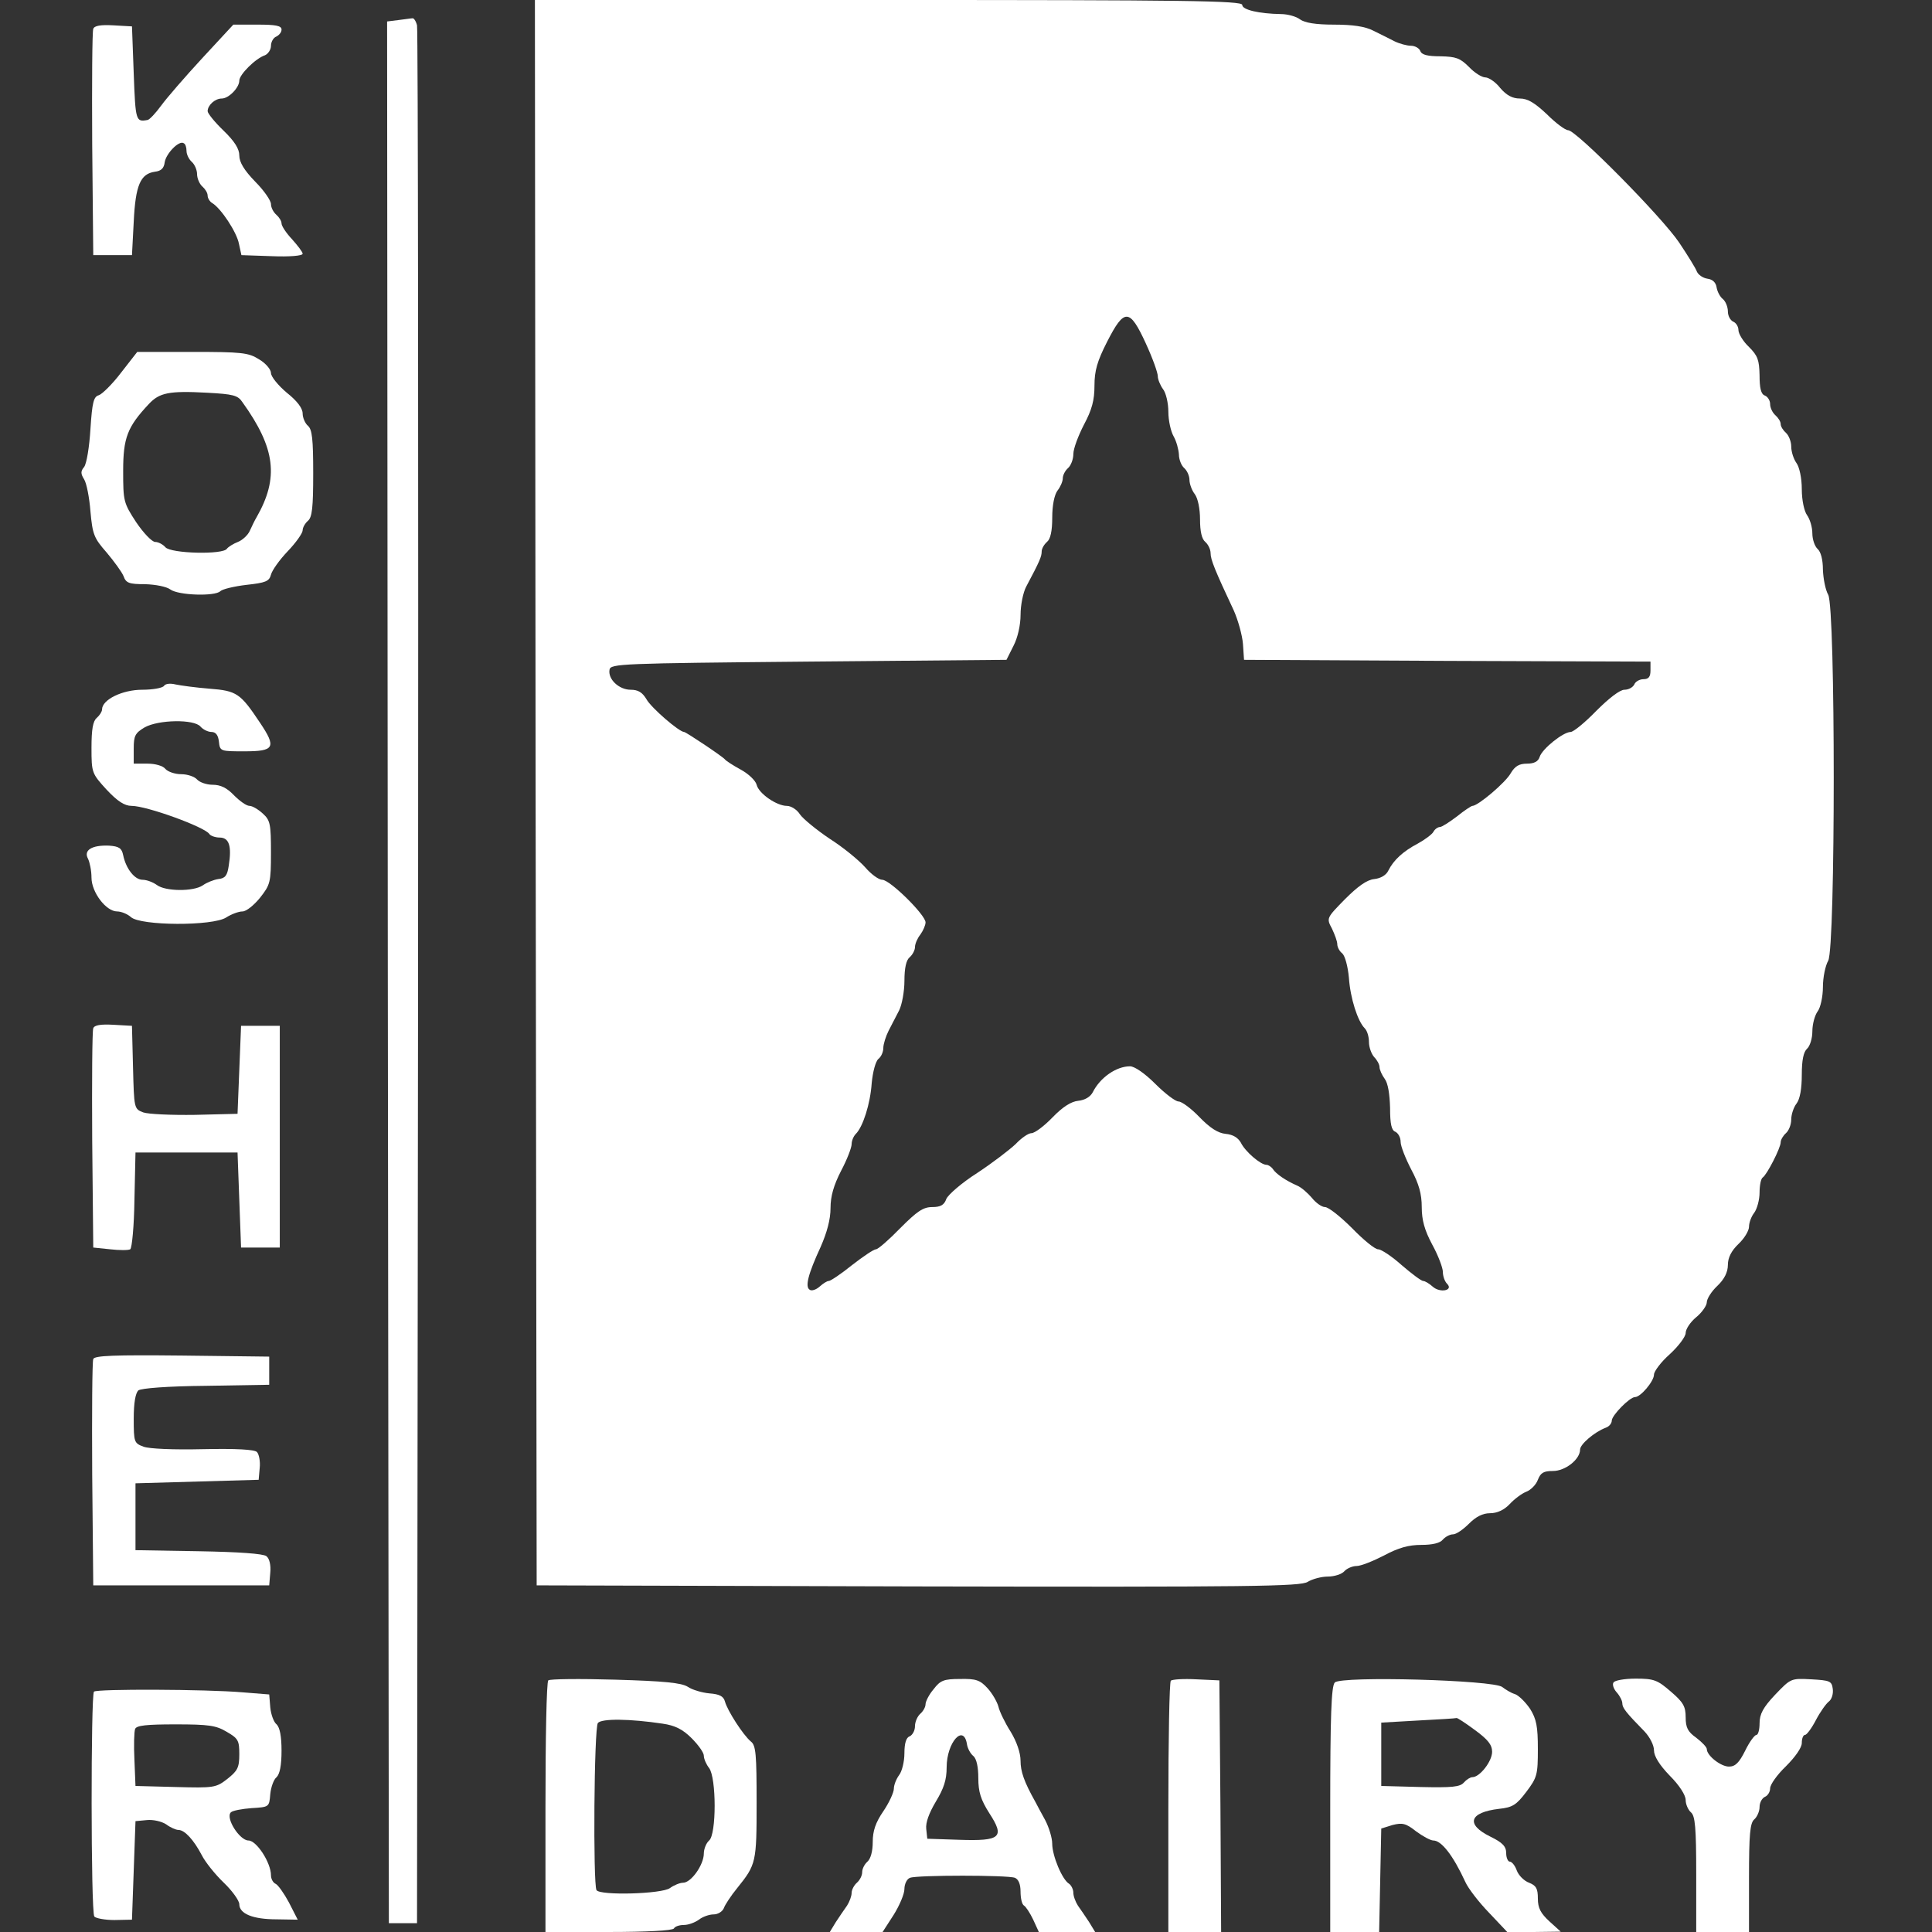
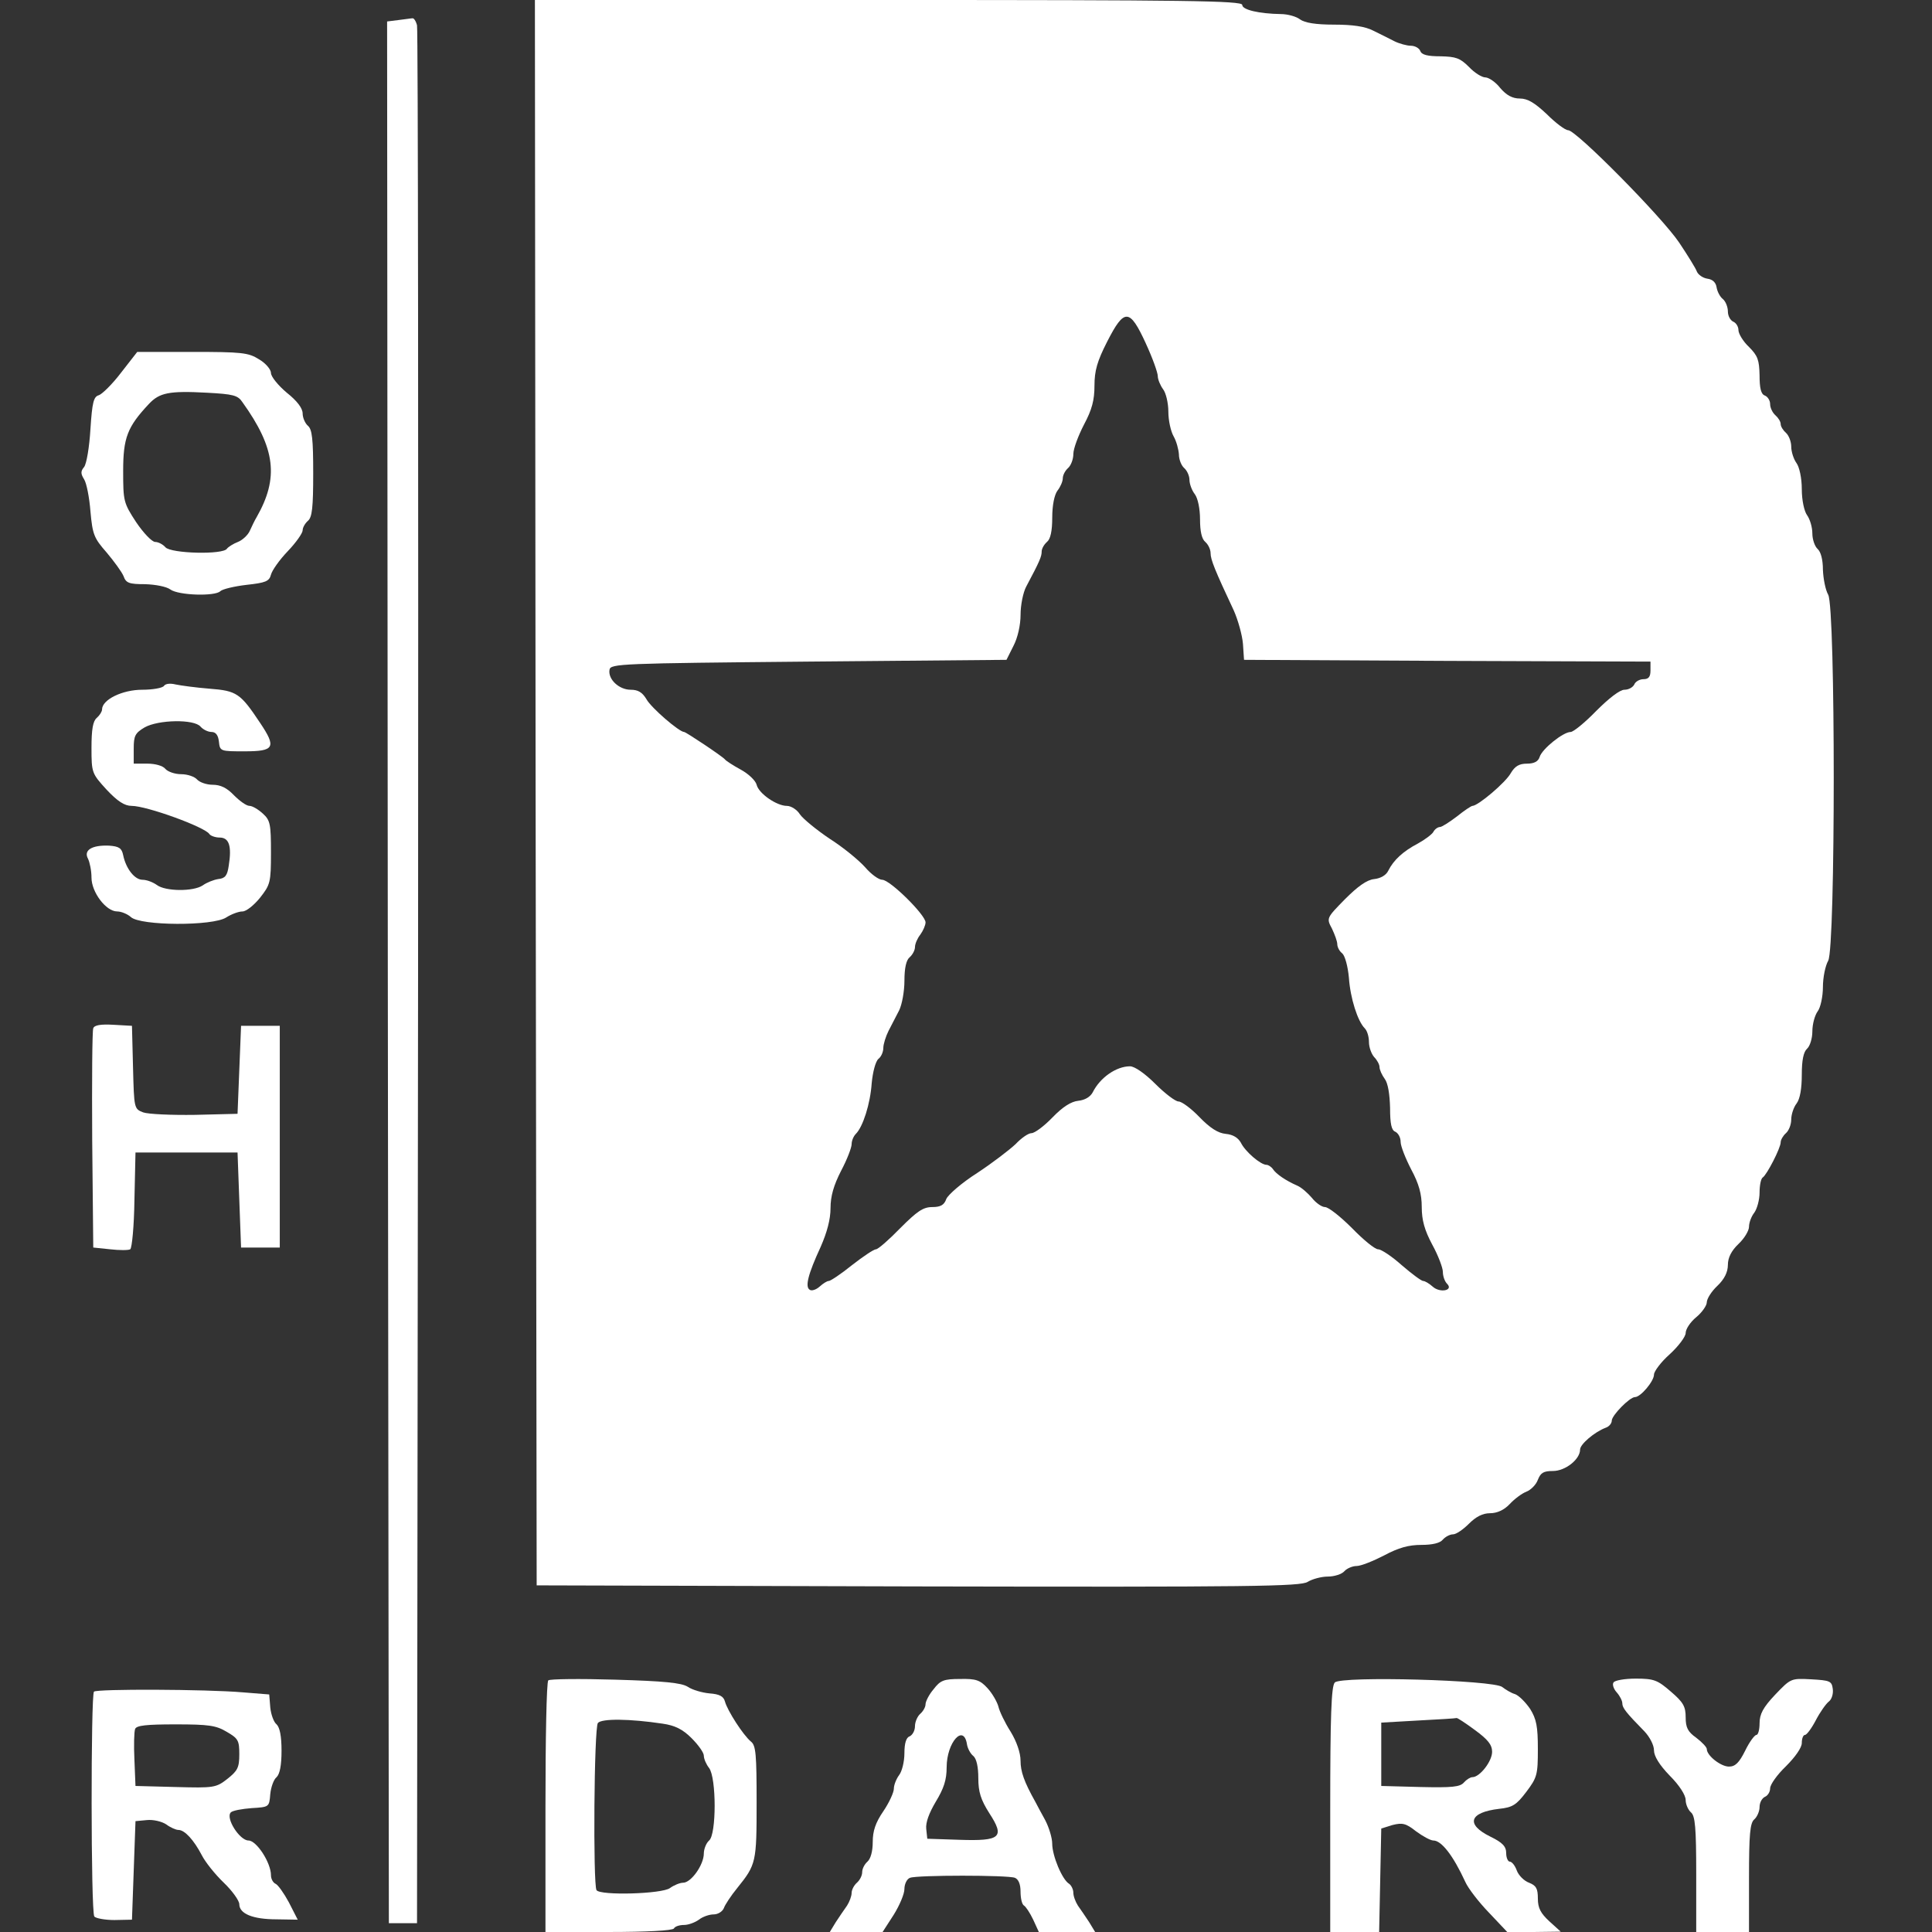
<svg xmlns="http://www.w3.org/2000/svg" preserveAspectRatio="xMidYMid meet" viewBox="0 0 549 549" height="549pt" width="549pt" version="1.0">
  <rect x="0" y="0" width="549" height="549" fill="#333333" stroke="none" />
  <g stroke="none" fill="#fff" transform="translate(0,549) scale(0.1,-0.1)">
    <path d="M1522 3238 l3 -2253 1084 -3 c951 -2 1087 0 1107 13 13 8 39 15 57 15 19 0 40 7 47 15 7 8 23 15 35 15 12 0 47 14 78 30 41 22 70 30 106 30 31 0 53 5 61 15 7 8 20 15 29 15 9 0 29 14 45 30 20 20 39 30 60 30 20 0 40 9 56 26 13 14 34 30 47 35 13 5 28 20 33 34 8 20 16 25 43 25 35 0 77 33 77 61 0 15 41 50 73 62 9 3 17 12 17 20 0 15 51 67 66 67 16 0 54 45 54 64 0 9 20 36 45 58 25 23 45 50 45 60 0 11 13 31 30 45 16 13 30 33 30 42 0 10 13 31 30 47 20 19 30 39 30 60 0 20 10 40 30 59 17 16 30 38 30 49 0 12 7 30 15 40 8 11 15 37 15 57 0 21 4 40 9 43 12 8 51 84 51 100 0 7 7 19 15 26 8 7 15 24 15 39 0 14 7 35 15 45 10 13 15 43 15 82 0 42 5 65 15 74 8 7 15 29 15 49 0 21 7 46 15 57 8 10 15 42 15 69 0 28 7 61 15 75 21 37 21 1003 0 1040 -8 14 -14 46 -15 71 0 29 -6 51 -15 59 -8 7 -15 27 -15 44 0 18 -7 41 -15 52 -8 11 -15 42 -15 74 0 32 -7 63 -15 74 -8 11 -15 32 -15 47 0 14 -7 32 -15 39 -8 7 -15 18 -15 25 0 7 -7 18 -15 25 -8 7 -15 21 -15 32 0 10 -7 21 -15 24 -11 4 -15 21 -15 58 -1 43 -5 55 -30 80 -17 16 -30 38 -30 48 0 10 -7 21 -15 24 -8 4 -15 16 -15 29 0 12 -6 28 -14 35 -8 6 -16 21 -18 33 -2 14 -11 23 -26 25 -13 2 -26 11 -30 20 -3 9 -26 46 -50 82 -48 72 -293 320 -316 320 -8 0 -35 20 -60 45 -35 33 -55 45 -77 45 -21 0 -38 9 -56 30 -13 17 -33 30 -42 30 -10 0 -31 13 -47 30 -25 25 -37 29 -80 30 -37 0 -54 4 -58 15 -3 8 -15 15 -27 15 -11 0 -33 6 -47 13 -15 8 -42 21 -60 30 -23 12 -59 17 -111 17 -52 0 -83 5 -97 15 -10 8 -35 15 -54 15 -62 1 -110 12 -110 26 0 12 -161 14 -1005 14 l-1005 0 2 -2252z m1734 1276 c19 -41 34 -83 34 -93 0 -9 7 -26 15 -37 8 -10 15 -39 15 -64 0 -25 7 -56 15 -70 8 -14 14 -37 15 -51 0 -15 7 -32 15 -39 8 -7 15 -22 15 -34 0 -11 7 -30 15 -40 9 -12 15 -42 15 -72 0 -34 5 -56 15 -64 8 -7 15 -21 15 -32 0 -18 12 -48 66 -163 12 -27 24 -70 26 -95 l3 -45 578 -3 577 -2 0 -25 c0 -18 -5 -25 -20 -25 -11 0 -23 -7 -26 -15 -4 -8 -16 -15 -28 -15 -13 0 -44 -24 -80 -60 -32 -33 -65 -60 -73 -60 -21 0 -81 -48 -88 -71 -4 -13 -16 -19 -36 -19 -22 0 -34 -7 -46 -27 -14 -26 -93 -93 -109 -93 -3 0 -23 -13 -44 -30 -21 -16 -43 -30 -48 -30 -6 0 -15 -6 -19 -14 -4 -7 -24 -22 -44 -33 -42 -22 -69 -47 -84 -77 -6 -13 -22 -22 -40 -24 -21 -2 -47 -21 -83 -57 -53 -54 -53 -54 -37 -84 8 -17 15 -36 15 -44 0 -8 6 -20 14 -26 8 -7 16 -37 19 -69 4 -59 25 -124 45 -144 7 -7 12 -24 12 -39 0 -15 7 -34 15 -43 8 -8 15 -21 15 -28 0 -8 7 -23 15 -34 9 -12 14 -43 15 -82 0 -46 4 -64 15 -68 8 -4 15 -16 15 -29 0 -12 14 -47 30 -78 22 -41 30 -70 30 -107 0 -37 8 -66 30 -107 17 -31 30 -66 30 -77 0 -12 5 -27 12 -34 19 -19 -20 -27 -41 -8 -10 9 -22 16 -27 16 -5 0 -32 20 -61 45 -28 25 -58 45 -67 45 -9 0 -42 27 -74 60 -33 33 -67 60 -77 60 -9 0 -26 12 -37 26 -12 14 -30 30 -42 35 -32 14 -60 33 -69 47 -4 6 -13 12 -18 12 -17 0 -61 38 -73 63 -8 14 -22 23 -43 25 -22 2 -45 17 -75 48 -23 24 -50 44 -59 44 -9 0 -39 23 -66 50 -30 30 -59 50 -72 50 -39 0 -85 -32 -106 -74 -7 -13 -22 -22 -41 -24 -20 -2 -44 -17 -73 -47 -24 -25 -51 -45 -60 -45 -9 0 -29 -14 -45 -31 -17 -16 -65 -53 -109 -82 -44 -28 -83 -62 -88 -74 -6 -17 -16 -23 -40 -23 -26 0 -43 -12 -91 -60 -32 -33 -63 -60 -69 -60 -6 0 -36 -20 -68 -45 -31 -25 -61 -45 -66 -45 -5 0 -16 -7 -26 -16 -10 -9 -23 -13 -28 -9 -14 8 -5 44 31 122 18 41 28 78 28 110 0 34 9 65 30 106 17 32 30 66 30 76 0 9 5 22 12 29 20 20 41 85 45 144 3 32 11 62 19 69 8 6 14 20 14 31 0 11 7 33 15 49 8 16 22 42 30 58 8 16 15 54 15 84 0 36 5 59 15 67 8 7 15 20 15 29 0 9 7 25 15 35 8 11 15 27 15 35 0 21 -101 121 -123 121 -10 0 -32 16 -49 36 -18 20 -63 57 -101 81 -37 25 -75 56 -84 69 -8 13 -25 24 -37 24 -29 0 -80 35 -86 60 -3 12 -23 31 -45 43 -22 12 -42 25 -45 29 -6 8 -111 78 -116 78 -14 0 -94 69 -107 93 -12 20 -24 27 -45 27 -33 0 -65 30 -60 57 3 17 31 18 565 23 l563 5 20 40 c12 23 20 59 20 88 0 27 7 63 16 80 39 73 44 86 44 100 0 8 7 20 15 27 10 8 15 31 15 69 0 35 6 65 15 77 8 10 15 26 15 35 0 9 7 22 15 29 8 7 15 25 15 40 0 15 14 52 30 83 23 43 30 70 30 111 0 43 8 70 36 125 49 96 64 95 110 -5z" />
    <path d="M1132 5433 l-32 -4 2 -2702 3 -2702 40 0 40 0 3 2685 c1 1477 0 2695 -3 2708 -3 12 -9 21 -13 20 -4 0 -22 -3 -40 -5z" />
-     <path d="M265 5408 c-3 -7 -4 -155 -3 -328 l3 -315 55 0 55 0 5 95 c5 104 19 136 60 142 18 2 26 10 28 27 4 25 41 63 54 54 5 -2 8 -12 8 -22 0 -10 7 -24 15 -31 8 -7 15 -23 15 -35 0 -12 7 -28 15 -35 8 -7 15 -18 15 -26 0 -7 6 -17 13 -21 25 -15 70 -83 76 -116 l7 -32 87 -3 c49 -2 87 1 87 7 0 5 -14 23 -30 41 -17 18 -30 38 -30 45 0 7 -7 18 -15 25 -8 7 -15 20 -15 30 0 10 -20 39 -45 64 -31 32 -45 55 -45 74 0 19 -13 40 -45 71 -25 24 -45 49 -45 55 0 17 21 36 40 36 20 0 50 31 50 51 0 17 46 63 73 72 9 4 17 16 17 27 0 11 7 23 15 26 8 4 15 12 15 20 0 11 -17 14 -68 14 l-69 0 -88 -95 c-48 -52 -101 -113 -117 -135 -16 -22 -34 -41 -39 -41 -33 -6 -34 -3 -39 131 l-5 135 -53 3 c-36 2 -54 -1 -57 -10z" />
    <path d="M344 4431 c-25 -33 -54 -61 -63 -64 -15 -4 -19 -20 -24 -96 -3 -51 -11 -99 -18 -108 -10 -12 -10 -19 0 -35 7 -11 15 -52 18 -91 6 -66 10 -76 46 -117 21 -25 43 -55 48 -67 7 -20 16 -23 61 -23 31 -1 61 -7 72 -15 23 -17 127 -20 142 -5 6 6 40 14 74 18 55 6 65 10 70 29 3 12 24 42 48 67 23 24 42 51 42 59 0 8 7 20 15 27 12 10 15 38 15 135 0 97 -3 125 -15 135 -8 7 -15 23 -15 35 0 15 -16 36 -45 59 -25 21 -45 46 -45 56 0 10 -15 28 -34 39 -30 19 -49 21 -190 21 l-156 0 -46 -59z m345 -84 c94 -131 104 -215 40 -327 -5 -8 -13 -25 -19 -38 -5 -12 -21 -27 -34 -32 -13 -5 -27 -14 -31 -19 -10 -18 -160 -14 -175 4 -7 8 -20 15 -29 15 -9 0 -33 25 -54 56 -36 55 -37 60 -37 146 0 94 12 125 73 190 30 32 57 38 166 32 73 -4 87 -7 100 -27z" />
    <path d="M466 3541 c-4 -6 -32 -11 -62 -11 -56 0 -114 -28 -114 -56 0 -6 -7 -17 -15 -24 -11 -9 -15 -33 -15 -85 0 -71 1 -73 43 -119 31 -33 51 -46 71 -46 43 0 208 -60 221 -80 3 -5 17 -10 29 -10 27 0 35 -24 26 -80 -4 -28 -10 -36 -30 -38 -13 -2 -33 -10 -44 -18 -27 -18 -106 -17 -130 1 -11 8 -29 15 -41 15 -22 0 -47 31 -55 70 -4 20 -12 25 -40 27 -49 2 -73 -13 -60 -37 5 -10 10 -34 10 -54 0 -41 41 -96 73 -96 11 0 29 -7 39 -16 27 -25 233 -26 271 -1 14 9 35 17 46 17 11 0 33 18 50 39 29 37 31 43 31 128 0 81 -2 92 -23 111 -13 12 -30 22 -38 22 -9 0 -28 14 -44 30 -20 21 -38 30 -61 30 -17 0 -37 7 -44 15 -7 8 -27 15 -45 15 -18 0 -38 7 -45 15 -7 9 -29 15 -51 15 l-39 0 0 43 c0 36 4 44 31 60 39 22 141 24 159 2 7 -8 21 -15 31 -15 12 0 19 -9 21 -27 3 -28 4 -28 73 -28 85 0 91 11 44 81 -56 84 -66 91 -144 97 -38 3 -82 9 -96 12 -16 4 -29 2 -33 -4z" />
    <path d="M265 2568 c-3 -7 -4 -150 -3 -318 l3 -305 48 -5 c26 -3 52 -3 57 0 5 3 11 66 12 140 l3 135 145 0 145 0 5 -135 5 -135 55 0 55 0 0 315 0 315 -55 0 -55 0 -5 -125 -5 -125 -121 -3 c-67 -1 -133 2 -147 7 -26 10 -26 11 -29 128 l-3 118 -53 3 c-36 2 -54 -1 -57 -10z" />
-     <path d="M265 1628 c-3 -7 -4 -155 -3 -328 l3 -315 250 0 250 0 3 36 c2 21 -2 40 -11 47 -9 7 -77 12 -193 14 l-179 3 0 95 0 95 175 5 175 5 3 34 c2 18 -2 39 -8 45 -7 7 -58 10 -153 8 -84 -2 -153 1 -169 7 -27 10 -28 13 -28 80 0 45 5 72 13 80 8 6 81 12 193 13 l179 3 0 40 0 40 -248 3 c-193 2 -249 0 -252 -10z" />
    <path d="M1558 715 c-5 -5 -8 -167 -8 -362 l0 -353 179 0 c109 0 182 4 186 10 3 6 16 10 29 10 12 0 31 7 42 15 10 8 29 15 42 15 12 0 25 8 29 18 3 9 20 35 38 57 54 67 55 73 55 243 0 136 -2 162 -16 173 -22 18 -67 88 -74 114 -4 15 -16 21 -44 23 -21 2 -49 10 -62 19 -18 11 -66 16 -206 20 -101 3 -186 2 -190 -2z m325 -123 c35 -5 57 -16 82 -41 19 -19 35 -41 35 -50 0 -9 7 -25 15 -35 21 -28 21 -189 0 -206 -8 -7 -15 -24 -15 -37 0 -32 -36 -83 -59 -83 -9 0 -26 -7 -37 -15 -22 -17 -199 -22 -209 -6 -10 18 -7 461 4 475 11 13 91 12 184 -2z" />
    <path d="M2653 690 c-13 -15 -23 -35 -23 -43 0 -8 -7 -20 -15 -27 -8 -7 -15 -23 -15 -35 0 -13 -7 -25 -15 -29 -10 -3 -15 -20 -15 -48 0 -24 -7 -52 -15 -62 -8 -11 -15 -28 -15 -39 0 -10 -13 -39 -30 -64 -22 -32 -30 -56 -30 -87 0 -27 -6 -48 -15 -56 -8 -7 -15 -20 -15 -30 0 -10 -7 -23 -15 -30 -8 -7 -15 -20 -15 -29 0 -9 -6 -25 -13 -36 -8 -11 -22 -32 -32 -47 l-17 -28 75 0 75 0 31 48 c17 27 31 60 31 74 0 14 7 29 16 32 20 8 278 8 298 0 10 -4 16 -18 16 -39 0 -19 4 -37 10 -40 5 -3 17 -21 26 -40 l16 -35 80 0 80 0 -17 28 c-10 15 -24 36 -32 47 -7 11 -13 27 -13 37 0 9 -6 21 -12 25 -20 12 -48 80 -48 114 0 16 -9 46 -20 67 -11 20 -24 44 -28 52 -32 57 -42 86 -42 117 0 22 -11 54 -28 82 -16 25 -32 58 -35 72 -4 14 -18 38 -31 52 -21 23 -33 27 -78 26 -46 0 -56 -4 -75 -29z m95 -158 c2 -11 10 -26 18 -32 9 -8 14 -31 14 -63 0 -39 7 -61 31 -99 45 -69 33 -80 -85 -76 l-91 3 -3 28 c-2 18 8 45 27 77 23 38 31 62 31 98 0 71 49 126 58 64z" />
-     <path d="M3327 714 c-4 -4 -7 -166 -7 -361 l0 -353 75 0 75 0 -2 358 -3 357 -65 3 c-36 2 -69 0 -73 -4z" />
    <path d="M3793 709 c-10 -10 -13 -96 -13 -361 l0 -348 70 0 69 0 3 147 3 147 32 10 c28 7 38 5 67 -18 19 -14 41 -26 49 -26 23 0 56 -42 91 -118 8 -18 38 -57 67 -87 l52 -55 76 0 76 1 -32 29 c-25 23 -33 38 -33 65 0 29 -5 37 -25 45 -14 5 -30 21 -35 35 -5 14 -14 25 -20 25 -5 0 -10 11 -10 24 0 19 -10 30 -45 47 -71 35 -60 69 25 79 38 4 49 11 77 48 31 41 33 49 33 122 0 64 -4 85 -22 114 -13 19 -32 38 -43 42 -11 3 -27 13 -36 20 -23 20 -458 32 -476 13z m398 -135 c37 -27 49 -42 49 -62 0 -27 -35 -72 -56 -72 -6 0 -17 -7 -24 -15 -11 -13 -34 -15 -124 -13 l-111 3 0 90 0 90 105 6 c58 3 107 6 109 7 2 1 25 -14 52 -34z" />
    <path d="M4585 709 c-4 -5 0 -18 9 -28 9 -10 16 -24 16 -31 0 -13 10 -26 63 -80 15 -16 27 -39 27 -54 0 -16 15 -41 45 -72 27 -27 45 -55 45 -69 0 -12 7 -28 15 -35 12 -10 15 -43 15 -176 l0 -164 75 0 75 0 0 154 c0 124 3 156 15 166 8 7 15 23 15 35 0 13 7 25 15 29 8 3 15 14 15 24 0 11 20 39 45 63 27 27 45 53 45 66 0 13 4 23 9 23 5 0 19 19 31 42 12 23 29 47 37 53 8 6 13 22 11 36 -3 22 -8 24 -61 27 -58 3 -58 3 -103 -44 -34 -36 -44 -55 -44 -81 0 -18 -4 -33 -9 -33 -5 0 -20 -20 -32 -45 -17 -34 -28 -45 -46 -45 -23 0 -63 31 -63 50 0 5 -13 19 -30 32 -24 17 -30 29 -30 58 0 31 -7 43 -42 73 -38 33 -48 37 -100 37 -31 0 -60 -5 -63 -11z" />
    <path d="M267 683 c-9 -9 -9 -625 1 -639 4 -5 30 -10 57 -10 l50 1 5 140 5 140 32 3 c18 2 43 -4 55 -12 12 -9 28 -16 35 -16 18 0 44 -29 66 -71 10 -20 38 -55 63 -79 24 -23 44 -51 44 -61 0 -27 38 -43 106 -43 l60 -1 -25 49 c-14 26 -31 50 -38 53 -7 3 -13 14 -13 24 0 36 -41 99 -64 99 -25 0 -66 64 -50 80 5 5 32 10 59 12 50 3 50 3 53 40 2 20 10 42 18 48 9 9 14 33 14 75 0 42 -5 66 -14 75 -8 6 -16 28 -18 48 l-3 37 -75 6 c-105 9 -415 10 -423 2z m377 -114 c33 -19 36 -25 36 -64 0 -38 -5 -47 -34 -70 -32 -25 -38 -26 -147 -23 l-114 3 -3 74 c-2 41 -1 80 2 88 4 10 32 13 115 13 94 0 115 -3 145 -21z" />
  </g>
</svg>